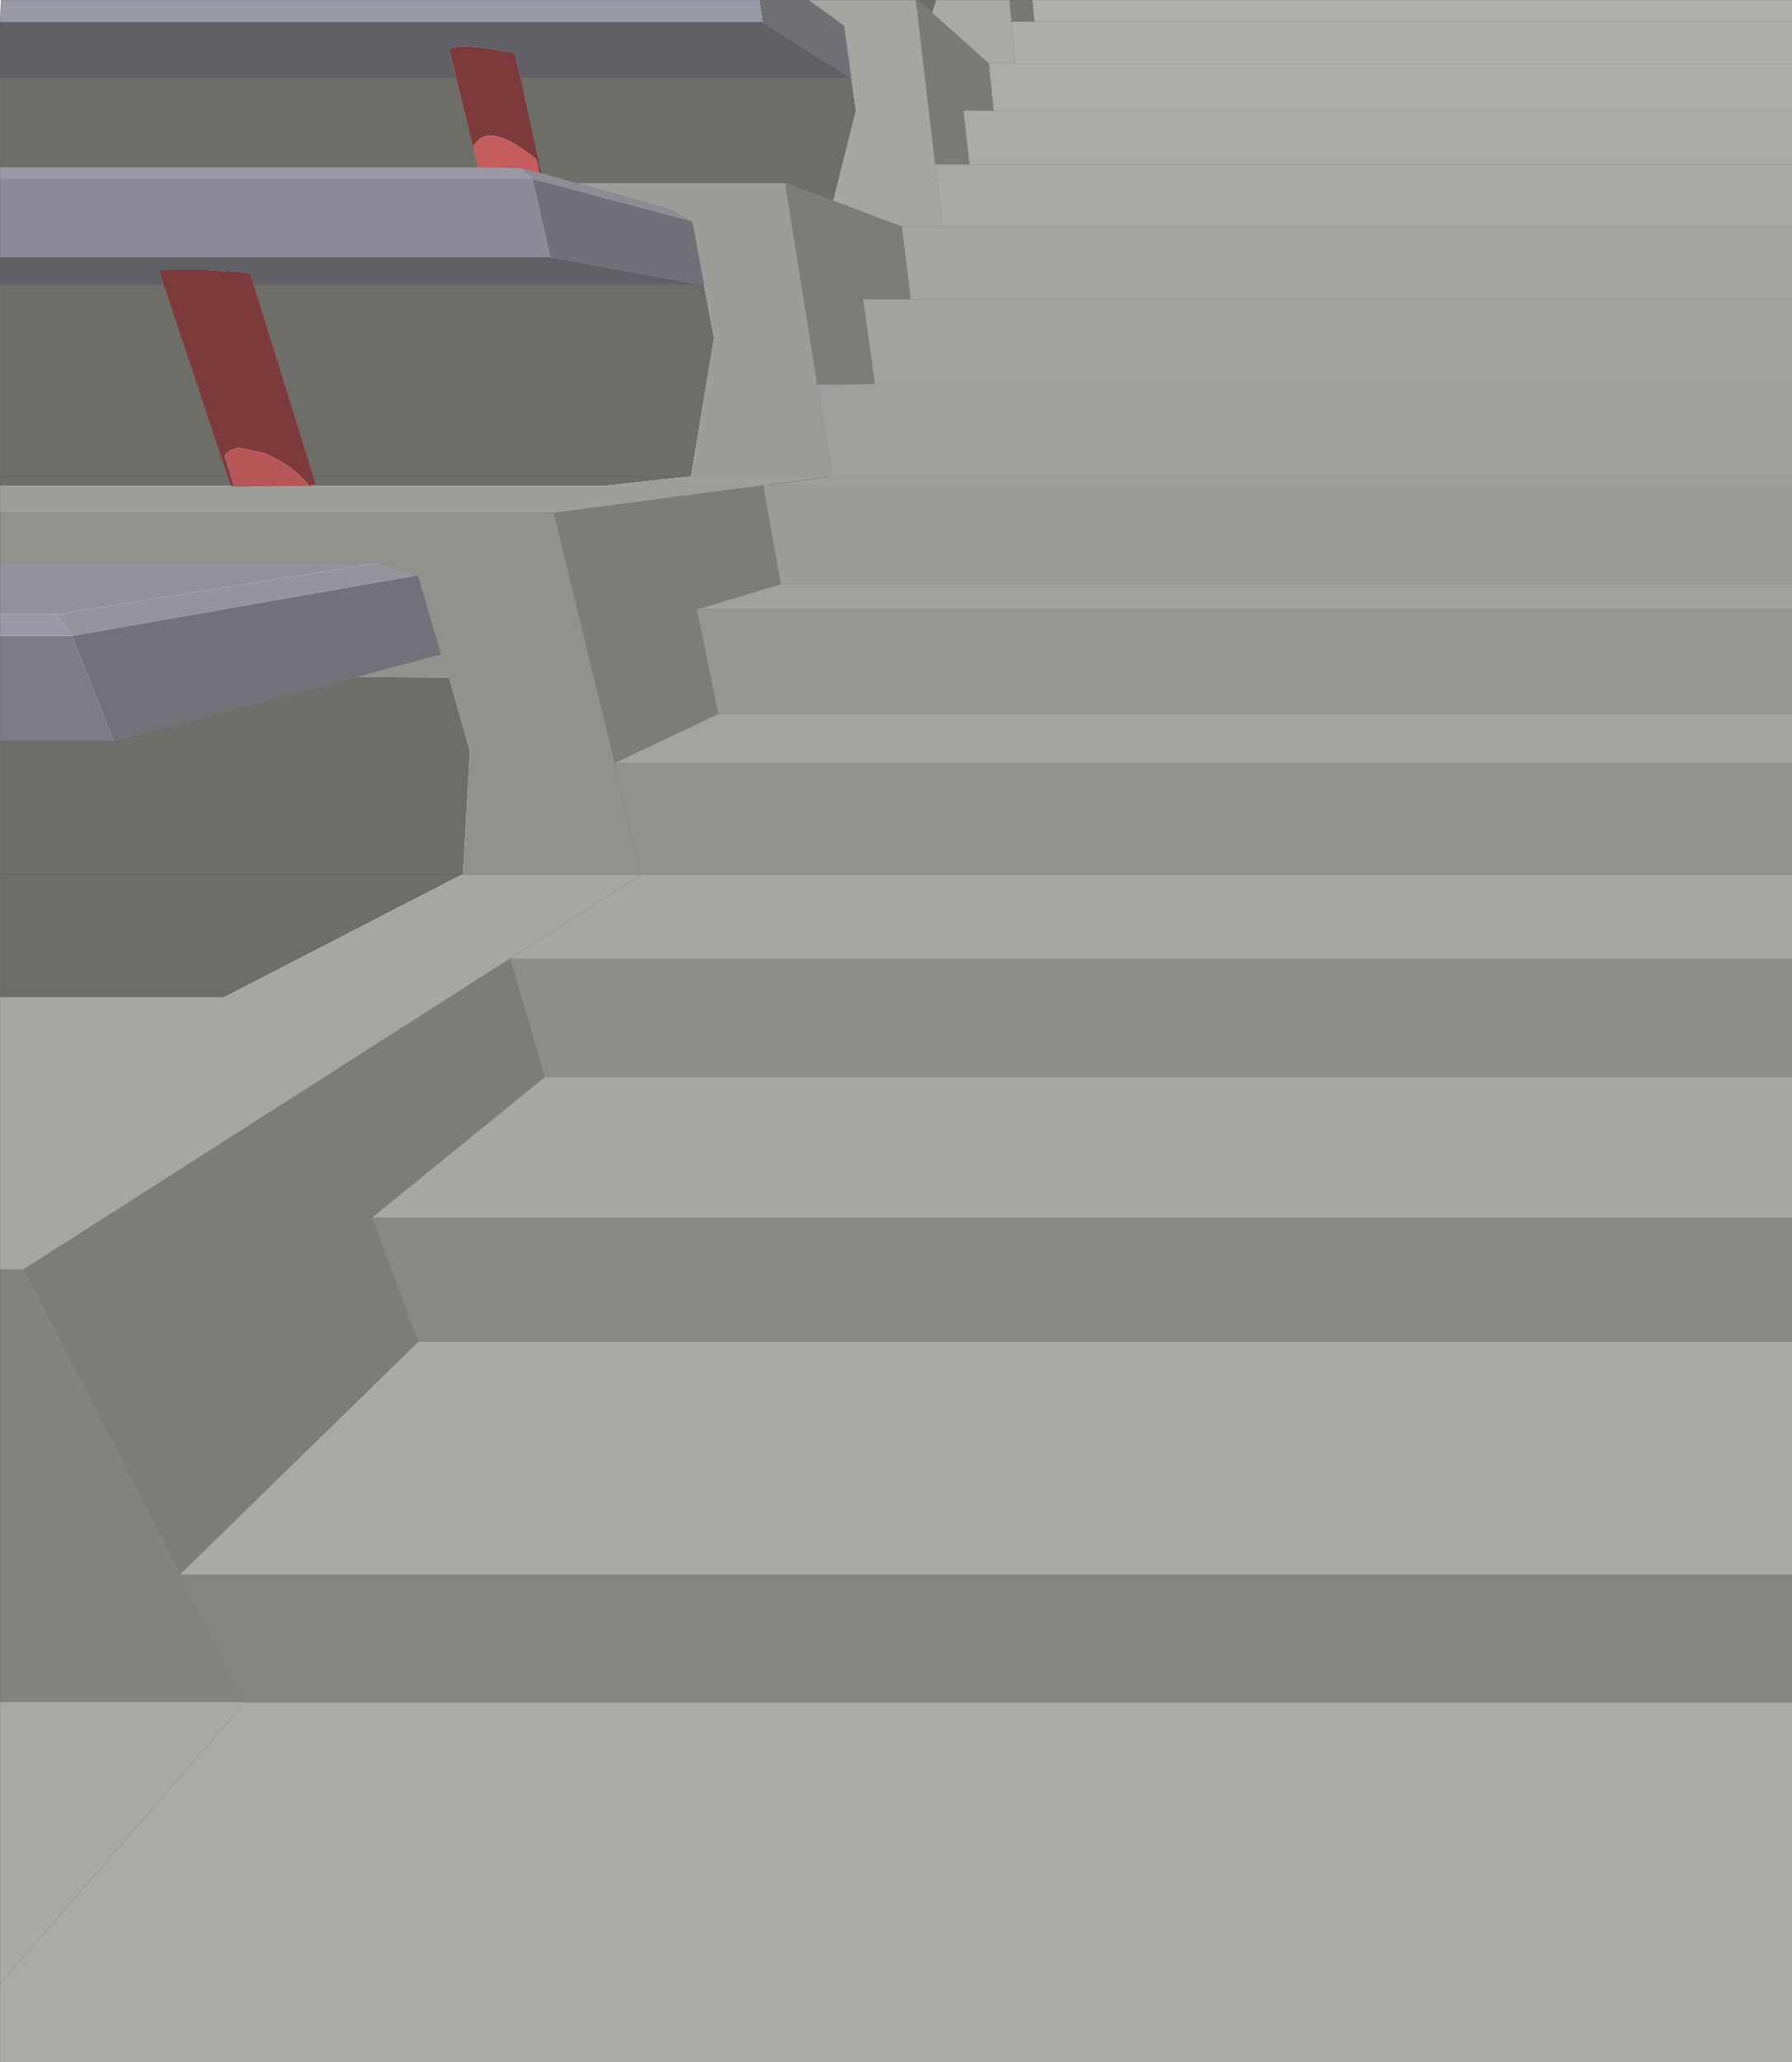
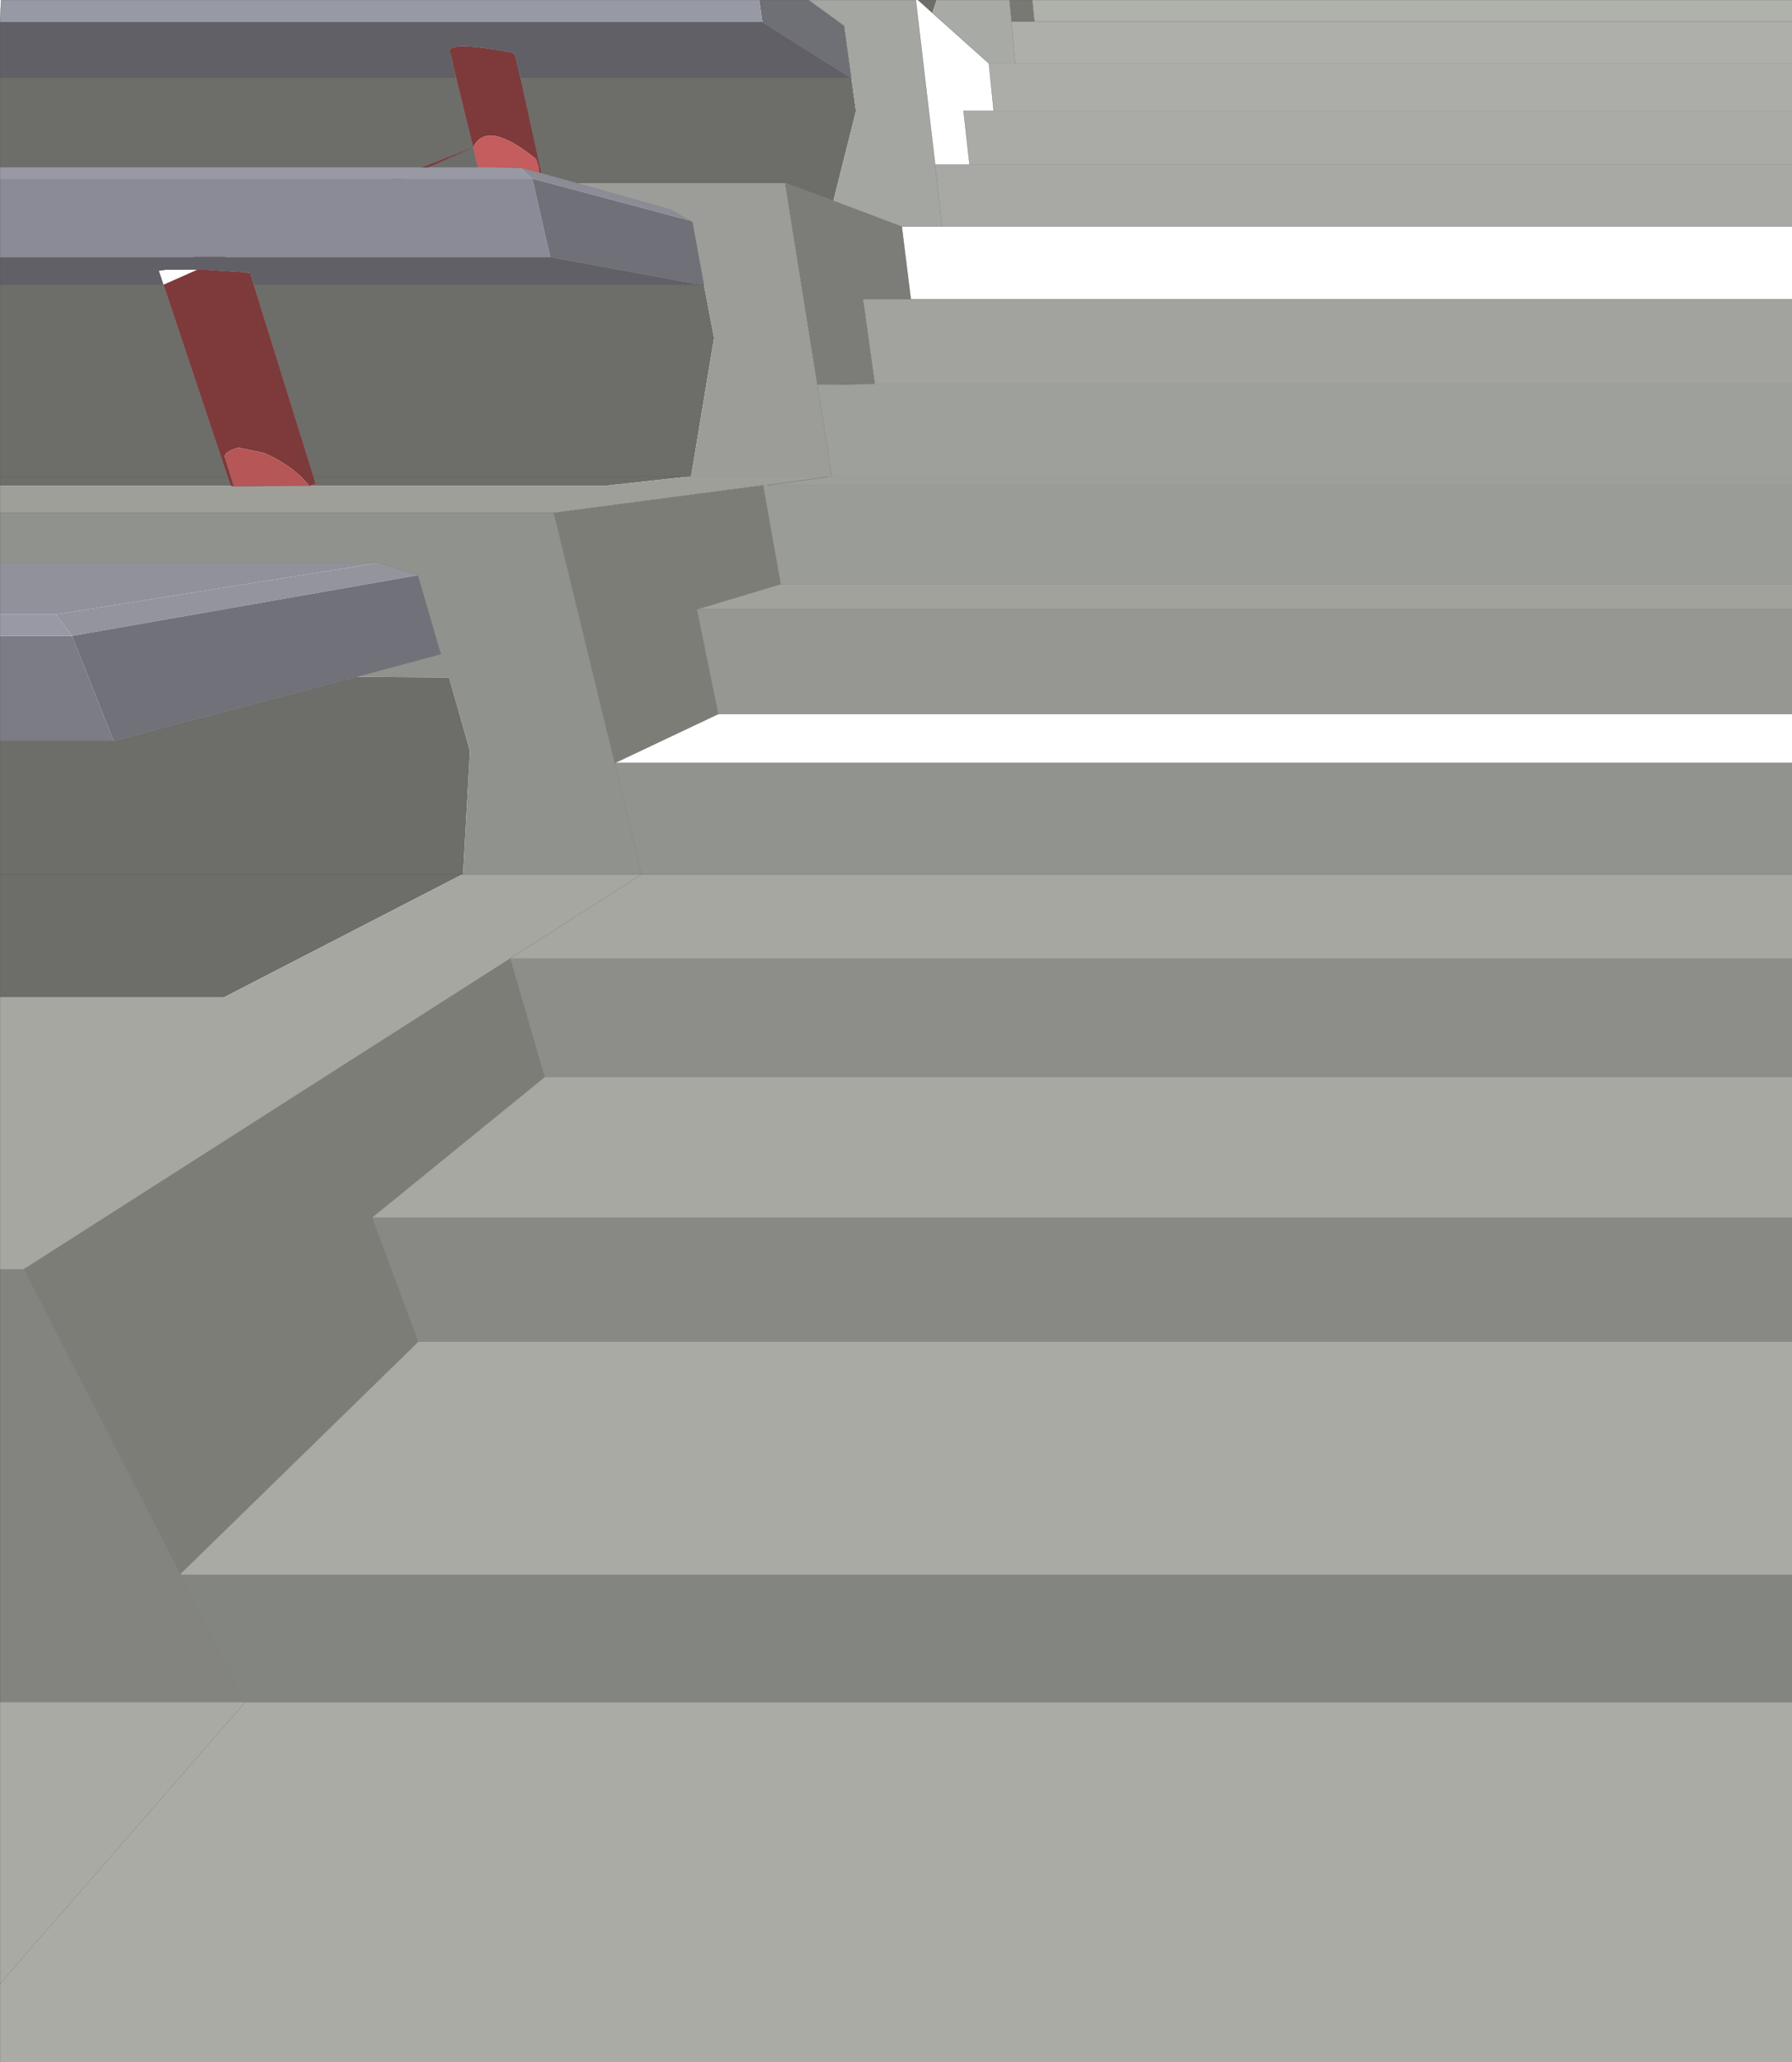
<svg xmlns="http://www.w3.org/2000/svg" height="479.15px" width="416.6px">
  <g transform="matrix(1.0, 0.0, 0.0, 1.0, 274.9, 199.9)">
    <path d="M-98.4 -199.9 L-86.9 -199.9 -78.65 -193.9 -77.0 -181.9 -77.25 -181.9 -97.65 -194.75 -98.4 -199.9" fill="#6f6f76" fill-rule="evenodd" stroke="none" />
-     <path d="M-62.0 -199.9 L-61.5 -199.9 -58.15 -196.9 -45.0 -185.15 -43.9 -174.25 -43.9 -174.15 -50.9 -174.15 -49.5 -161.65 -57.5 -161.65 -62.0 -199.9" fill="#7a7a76" fill-rule="evenodd" stroke="none" />
    <path d="M-274.9 31.85 L-274.9 3.25 -274.9 -27.75 -248.5 -27.75 -191.9 -42.65 -170.5 -42.5 -165.65 -25.4 -167.25 3.25 -167.4 3.25 -222.9 31.85 -274.9 31.85 M-274.9 -87.0 L-274.9 -89.15 -274.9 -133.75 -236.9 -133.75 -222.0 -89.15 -221.25 -87.0 -274.9 -87.0 M-274.9 -161.0 L-274.9 -181.9 -168.9 -181.9 -164.9 -165.65 -163.9 -161.4 -163.75 -161.0 -274.9 -161.0 M-61.5 -199.9 L-57.15 -199.9 -58.15 -196.9 -61.5 -199.9 M-153.9 -181.9 L-77.25 -181.9 -77.0 -181.9 -75.9 -174.15 -81.15 -153.25 -92.4 -157.4 -141.0 -157.4 -149.0 -159.65 -153.9 -181.9 M-215.9 -133.75 L-112.0 -133.75 -111.25 -133.75 -108.9 -121.4 -114.25 -89.15 -115.0 -89.15 -134.5 -87.0 -202.65 -87.0 -202.65 -87.15 -201.5 -87.4 -202.0 -89.15 -215.9 -133.75 M-202.0 -89.15 L-115.0 -89.15 -202.0 -89.15 M-274.9 -89.15 L-222.0 -89.15 -274.9 -89.15 M-274.9 3.25 L-167.4 3.25 -274.9 3.25" fill="#6d6d69" fill-rule="evenodd" stroke="none" />
    <path d="M-40.25 -199.9 L-34.9 -199.9 -34.4 -194.9 -39.75 -194.9 -40.25 -199.9" fill="#797974" fill-rule="evenodd" stroke="none" />
    <path d="M-57.15 -199.9 L-40.25 -199.9 -39.75 -194.9 -38.9 -185.15 -45.0 -185.15 -58.15 -196.9 -57.15 -199.9" fill="#a8aaa5" fill-rule="evenodd" stroke="none" />
    <path d="M-86.9 -199.9 L-62.0 -199.9 -57.5 -161.65 -55.9 -147.25 -65.25 -147.25 -81.15 -153.25 -75.9 -174.15 -77.0 -181.9 -78.65 -193.9 -86.9 -199.9" fill="#a4a6a1" fill-rule="evenodd" stroke="none" />
-     <path d="M-164.9 -165.65 L-168.9 -181.9 -170.15 -187.15 Q-172.6 -190.85 -155.65 -187.65 L-155.15 -187.15 -153.9 -181.9 -149.0 -159.65 -149.5 -159.75 -149.75 -161.4 -150.25 -162.9 Q-161.7 -172.25 -164.9 -165.65 M-236.9 -133.75 L-238.0 -137.0 -236.5 -137.25 -227.15 -137.25 -218.0 -136.65 -216.65 -136.4 -215.9 -133.75 -202.0 -89.15 -201.5 -87.4 -202.65 -87.15 -202.65 -87.0 -203.0 -87.0 Q-206.75 -91.7 -213.5 -94.65 L-219.5 -95.9 Q-222.7 -94.95 -222.65 -93.75 L-220.5 -86.9 -221.25 -87.0 -222.0 -89.15 -236.9 -133.75 M-218.0 -136.65 L-202.65 -87.15 -218.0 -136.65 M-150.25 -162.9 L-155.5 -187.15 -155.65 -187.65 -155.5 -187.15 -150.25 -162.9" fill="#7e3a3a" fill-rule="evenodd" stroke="none" />
+     <path d="M-164.9 -165.65 L-168.9 -181.9 -170.15 -187.15 Q-172.6 -190.85 -155.65 -187.65 L-155.15 -187.15 -153.9 -181.9 -149.0 -159.65 -149.5 -159.75 -149.75 -161.4 -150.25 -162.9 Q-161.7 -172.25 -164.9 -165.65 L-238.0 -137.0 -236.5 -137.25 -227.15 -137.25 -218.0 -136.65 -216.65 -136.4 -215.9 -133.75 -202.0 -89.15 -201.5 -87.4 -202.65 -87.15 -202.65 -87.0 -203.0 -87.0 Q-206.75 -91.7 -213.5 -94.65 L-219.5 -95.9 Q-222.7 -94.95 -222.65 -93.75 L-220.5 -86.9 -221.25 -87.0 -222.0 -89.15 -236.9 -133.75 M-218.0 -136.65 L-202.65 -87.15 -218.0 -136.65 M-150.25 -162.9 L-155.5 -187.15 -155.65 -187.65 -155.5 -187.15 -150.25 -162.9" fill="#7e3a3a" fill-rule="evenodd" stroke="none" />
    <path d="M-274.9 -133.75 L-274.9 -140.15 -147.0 -140.15 -112.0 -133.75 -215.9 -133.75 -216.65 -136.4 -218.0 -136.65 -227.15 -137.25 -236.5 -137.25 -238.0 -137.0 -236.9 -133.75 -274.9 -133.75 M-274.9 -181.9 L-274.9 -194.75 -97.65 -194.75 -77.25 -181.9 -153.9 -181.9 -155.15 -187.15 -155.65 -187.65 Q-172.6 -190.85 -170.15 -187.15 L-168.9 -181.9 -274.9 -181.9" fill="#606066" fill-rule="evenodd" stroke="none" />
    <path d="M-163.75 -161.0 L-163.9 -161.4 -164.9 -165.65 Q-161.7 -172.25 -150.25 -162.9 L-149.75 -161.4 -149.5 -159.75 -154.0 -160.9 -163.75 -161.0" fill="#c55c5d" fill-rule="evenodd" stroke="none" />
    <path d="M-274.9 -158.4 L-274.9 -161.0 -163.75 -161.0 -154.0 -160.9 -151.25 -158.4 -274.9 -158.4" fill="#9999a5" fill-rule="evenodd" stroke="none" />
    <path d="M-274.9 -140.15 L-274.9 -158.4 -151.25 -158.4 -151.15 -158.4 -147.0 -140.15 -274.9 -140.15" fill="#8a8b97" fill-rule="evenodd" stroke="none" />
    <path d="M-274.9 -27.75 L-274.9 -52.15 -258.15 -52.15 -248.5 -27.75 -274.9 -27.75" fill="#7b7c86" fill-rule="evenodd" stroke="none" />
    <path d="M-274.9 -52.15 L-274.9 -57.15 -261.9 -57.15 -258.15 -52.15 -274.9 -52.15" fill="#9899a4" fill-rule="evenodd" stroke="none" />
    <path d="M-258.15 -52.15 L-261.9 -57.15 -186.65 -69.15 -177.75 -66.25 -258.15 -52.15" fill="#94949d" fill-rule="evenodd" stroke="none" />
    <path d="M-274.9 -57.15 L-274.9 -69.15 -186.65 -69.15 -261.9 -57.15 -274.9 -57.15" fill="#91919b" fill-rule="evenodd" stroke="none" />
    <path d="M141.7 -89.15 L141.7 -87.15 -96.65 -87.15 -97.5 -87.15 -146.15 -80.75 -274.9 -80.75 -274.9 -87.0 -221.25 -87.0 -220.5 -86.9 -203.0 -87.0 -202.65 -87.0 -134.5 -87.0 -115.0 -89.15 -114.25 -89.15 -82.15 -89.15 -81.5 -89.15 141.7 -89.15 M-82.15 -89.15 L-96.65 -87.15 -82.15 -89.15" fill="#9f9f99" fill-rule="evenodd" stroke="none" />
    <path d="M-274.9 -69.15 L-274.9 -80.75 -146.15 -80.75 -132.0 -22.65 -125.75 3.25 -167.25 3.25 -165.65 -25.4 -170.5 -42.5 -191.9 -42.65 -172.4 -47.9 -177.75 -66.25 -186.65 -69.15 -274.9 -69.15" fill="#90928d" fill-rule="evenodd" stroke="none" />
    <path d="M-248.5 -27.75 L-258.15 -52.15 -177.75 -66.25 -172.4 -47.9 -191.9 -42.65 -248.5 -27.75" fill="#717179" fill-rule="evenodd" stroke="none" />
    <path d="M-220.5 -86.9 L-222.65 -93.75 Q-222.7 -94.95 -219.5 -95.9 L-213.5 -94.65 Q-206.75 -91.7 -203.0 -87.0 L-220.5 -86.9" fill="#b75657" fill-rule="evenodd" stroke="none" />
    <path d="M141.7 -194.9 L141.7 -185.15 -38.9 -185.15 -39.75 -194.9 -34.4 -194.9 141.7 -194.9" fill="#aeafaa" fill-rule="evenodd" stroke="none" />
    <path d="M141.7 -185.15 L141.7 -174.15 -43.9 -174.15 -43.9 -174.25 -45.0 -185.15 -38.9 -185.15 141.7 -185.15" fill="#acada8" fill-rule="evenodd" stroke="none" />
    <path d="M141.7 -174.15 L141.7 -161.65 -49.5 -161.65 -50.9 -174.15 -43.9 -174.15 141.7 -174.15" fill="#aaaba6" fill-rule="evenodd" stroke="none" />
    <path d="M141.7 -161.65 L141.7 -147.25 -55.9 -147.25 -57.5 -161.65 -49.5 -161.65 141.7 -161.65" fill="#a8a9a4" fill-rule="evenodd" stroke="none" />
    <path d="M-81.15 -153.25 L-65.25 -147.25 -63.15 -130.4 -74.25 -130.4 -71.5 -110.65 -84.9 -110.5 -92.4 -157.4 -81.15 -153.25" fill="#7c7c78" fill-rule="evenodd" stroke="none" />
-     <path d="M141.7 -147.25 L141.7 -130.4 -63.15 -130.4 -65.25 -147.25 -55.9 -147.25 141.7 -147.25" fill="#a5a6a1" fill-rule="evenodd" stroke="none" />
    <path d="M141.7 -130.4 L141.7 -110.65 -71.5 -110.65 -74.25 -130.4 -63.15 -130.4 141.7 -130.4" fill="#a2a39e" fill-rule="evenodd" stroke="none" />
    <path d="M-154.0 -160.9 L-149.5 -159.75 -149.0 -159.65 -141.0 -157.4 -119.15 -151.25 -114.5 -148.65 -151.15 -158.4 -151.25 -158.4 -154.0 -160.9" fill="#8c8c96" fill-rule="evenodd" stroke="none" />
    <path d="M-92.4 -157.4 L-84.9 -110.5 -81.5 -89.15 -82.15 -89.15 -114.25 -89.15 -108.9 -121.4 -111.25 -133.75 -113.9 -148.25 -114.5 -148.65 -119.15 -151.25 -141.0 -157.4 -92.4 -157.4" fill="#9c9d99" fill-rule="evenodd" stroke="none" />
    <path d="M-112.0 -133.75 L-147.0 -140.15 -151.15 -158.4 -114.5 -148.65 -113.9 -148.25 -111.25 -133.75 -112.0 -133.75" fill="#707078" fill-rule="evenodd" stroke="none" />
    <path d="M141.7 -87.15 L141.7 -64.15 -93.4 -64.15 -97.5 -87.15 -96.65 -87.15 141.7 -87.15" fill="#9a9c97" fill-rule="evenodd" stroke="none" />
    <path d="M-132.0 -22.65 L-146.15 -80.75 -97.5 -87.15 -93.4 -64.15 -112.5 -58.4 -112.9 -58.4 -107.9 -34.0 Q-119.9 -28.3 -131.9 -22.65 L-132.0 -22.65 M-156.4 22.85 L-156.25 22.85 -148.25 50.35 -188.4 83.0 -188.25 83.25 -177.65 111.85 -233.0 165.85 -269.4 95.0 -156.4 22.85" fill="#7d7d78" fill-rule="evenodd" stroke="none" />
    <path d="M141.7 -64.15 L141.7 -58.4 -112.5 -58.4 -93.4 -64.15 141.7 -64.15" fill="#a2a29c" fill-rule="evenodd" stroke="none" />
    <path d="M141.7 -58.4 L141.7 -34.0 -107.9 -34.0 -112.9 -58.4 -112.5 -58.4 141.7 -58.4" fill="#969793" fill-rule="evenodd" stroke="none" />
    <path d="M141.7 -22.65 L141.7 3.25 -125.75 3.25 -132.0 -22.65 -131.9 -22.65 141.7 -22.65" fill="#91938f" fill-rule="evenodd" stroke="none" />
-     <path d="M141.7 -34.0 L141.7 -22.65 -131.9 -22.65 Q-119.9 -28.3 -107.9 -34.0 L141.7 -34.0" fill="#a4a49e" fill-rule="evenodd" stroke="none" />
    <path d="M141.7 -110.65 L141.7 -89.15 -81.5 -89.15 -84.9 -110.5 -71.5 -110.65 141.7 -110.65" fill="#9ea09b" fill-rule="evenodd" stroke="none" />
    <path d="M-34.9 -199.9 L141.7 -199.9 141.7 -194.9 -34.4 -194.9 -34.9 -199.9" fill="#afb1ab" fill-rule="evenodd" stroke="none" />
    <path d="M-274.9 -194.75 L-274.65 -199.9 -98.4 -199.9 -97.65 -194.75 -274.9 -194.75" fill="#9799a5" fill-rule="evenodd" stroke="none" />
    <path d="M141.7 50.35 L141.7 83.0 -188.4 83.0 -148.25 50.35 141.7 50.35" fill="#a8a8a2" fill-rule="evenodd" stroke="none" />
    <path d="M-274.9 195.6 L-274.9 95.0 -269.4 95.0 -233.0 165.85 -232.9 166.0 -217.75 195.6 -217.9 195.6 -274.9 195.6" fill="#838480" fill-rule="evenodd" stroke="none" />
    <path d="M141.7 195.6 L141.7 279.25 -274.9 279.25 -274.9 261.0 -274.75 260.85 -217.9 195.6 -217.75 195.6 141.7 195.6" fill="#ababa5" fill-rule="evenodd" stroke="none" />
    <path d="M141.7 111.85 L141.7 166.0 -232.9 166.0 -233.0 165.85 -177.65 111.85 141.7 111.85 M-274.9 260.85 L-274.9 195.6 -217.9 195.6 -274.75 260.85 -274.9 260.85" fill="#aaaaa4" fill-rule="evenodd" stroke="none" />
    <path d="M141.7 22.85 L141.7 50.35 -148.25 50.35 -156.25 22.85 141.7 22.85" fill="#8d8e8a" fill-rule="evenodd" stroke="none" />
    <path d="M141.7 83.0 L141.7 111.85 -177.65 111.85 -188.25 83.25 -188.4 83.0 141.7 83.0" fill="#888985" fill-rule="evenodd" stroke="none" />
    <path d="M141.7 3.25 L141.7 22.85 -156.25 22.85 -156.4 22.85 -125.75 3.25 141.7 3.25" fill="#a6a7a0" fill-rule="evenodd" stroke="none" />
    <path d="M141.7 166.0 L141.7 195.6 -217.75 195.6 -232.9 166.0 141.7 166.0" fill="#838581" fill-rule="evenodd" stroke="none" />
    <path d="M-274.9 95.0 L-274.9 31.85 -222.9 31.85 -167.4 3.25 -167.25 3.25 -125.75 3.25 -156.4 22.85 -269.4 95.0 -274.9 95.0" fill="#a7a7a1" fill-rule="evenodd" stroke="none" />
    <path d="M-274.9 261.0 L-274.9 260.85 -274.75 260.85 -274.9 261.0" fill="#7b7b77" fill-rule="evenodd" stroke="none" />
    <path d="M141.7 279.25 L-274.9 279.25 -274.9 261.0 -274.9 260.85 -274.9 195.6 -274.9 95.0 -274.9 31.85 -274.9 3.25 -274.9 -27.75 -274.9 -52.15 -274.9 -57.15 -274.9 -69.15 -274.9 -80.75 -274.9 -87.0 -274.9 -89.15 -274.9 -133.75 -274.9 -140.15 -274.9 -158.4 -274.9 -161.0 -274.9 -181.9 -274.9 -194.75 -274.65 -199.9 -98.4 -199.9 -86.9 -199.9 -62.0 -199.9 -61.5 -199.9 -57.15 -199.9 -40.25 -199.9 -34.9 -199.9 141.7 -199.9 M141.7 -194.9 L-34.4 -194.9 -39.75 -194.9 -38.9 -185.15 141.7 -185.15 M-164.9 -165.65 L-168.9 -181.9 -274.9 -181.9 M-168.9 -181.9 L-170.15 -187.15 Q-172.6 -190.85 -155.65 -187.65 L-155.15 -187.15 -153.9 -181.9 -77.25 -181.9 -97.65 -194.75 -274.9 -194.75 M-164.9 -165.65 L-163.9 -161.4 -163.75 -161.0 -154.0 -160.9 -149.5 -159.75 -149.75 -161.4 -150.25 -162.9 -155.5 -187.15 -155.65 -187.65 M-236.9 -133.75 L-238.0 -137.0 -236.5 -137.25 -227.15 -137.25 -218.0 -136.65 -216.65 -136.4 -215.9 -133.75 -112.0 -133.75 -147.0 -140.15 -274.9 -140.15 M-248.5 -27.75 L-274.9 -27.75 M-248.5 -27.75 L-191.9 -42.65 -172.4 -47.9 -177.75 -66.25 -186.65 -69.15 -274.9 -69.15 M-202.65 -87.15 L-201.5 -87.4 -202.0 -89.15 -215.9 -133.75 M-202.65 -87.0 L-202.65 -87.15 -218.0 -136.65 M-203.0 -87.0 L-202.65 -87.0 M-115.0 -89.15 L-202.0 -89.15 M-221.25 -87.0 L-222.0 -89.15 -274.9 -89.15 M-221.25 -87.0 L-220.5 -86.9 -222.65 -93.75 M-203.0 -87.0 L-220.5 -86.9 M-167.25 3.25 L-125.75 3.25 -132.0 -22.65 -146.15 -80.75 -274.9 -80.75 M-163.75 -161.0 L-274.9 -161.0 M-222.0 -89.15 L-236.9 -133.75 -274.9 -133.75 M-45.0 -185.15 L-43.9 -174.25 -43.9 -174.15 141.7 -174.15 M-45.0 -185.15 L-58.15 -196.9 -61.5 -199.9 M-43.9 -174.15 L-50.9 -174.15 -49.5 -161.65 141.7 -161.65 M-86.9 -199.9 L-78.65 -193.9 -77.0 -181.9 -77.25 -181.9 M-81.15 -153.25 L-65.25 -147.25 -55.9 -147.25 -57.5 -161.65 -62.0 -199.9 M-49.5 -161.65 L-57.5 -161.65 M-63.15 -130.4 L-65.25 -147.25 M-63.15 -130.4 L-74.25 -130.4 -71.5 -110.65 141.7 -110.65 M-38.9 -185.15 L-45.0 -185.15 M-81.15 -153.25 L-92.4 -157.4 -84.9 -110.5 -71.5 -110.65 M-114.5 -148.65 L-119.15 -151.25 -141.0 -157.4 -149.0 -159.65 -149.5 -159.75 M-151.25 -158.4 L-151.15 -158.4 M-114.5 -148.65 L-113.9 -148.25 -111.25 -133.75 -112.0 -133.75 M-114.25 -89.15 L-82.15 -89.15 -81.5 -89.15 -84.9 -110.5 M-149.0 -159.65 L-153.9 -181.9 M-92.4 -157.4 L-141.0 -157.4 M-96.65 -87.15 L-82.15 -89.15 M-115.0 -89.15 L-114.25 -89.15 M-107.9 -34.0 L-112.9 -58.4 -112.5 -58.4 -93.4 -64.15 -97.5 -87.15 -146.15 -80.75 M141.7 -87.15 L-96.65 -87.15 -97.5 -87.15 M-132.0 -22.65 L-131.9 -22.65 Q-119.9 -28.3 -107.9 -34.0 L141.7 -34.0 M-39.75 -194.9 L-40.25 -199.9 M-34.4 -194.9 L-34.9 -199.9 M-156.4 22.85 L-156.25 22.85 141.7 22.85 M-125.75 3.25 L-156.4 22.85 -269.4 95.0 -233.0 165.85 -177.65 111.85 -188.25 83.25 -188.4 83.0 -148.25 50.35 -156.25 22.85 M-167.25 3.25 L-167.4 3.25 -274.9 3.25 M-269.4 95.0 L-274.9 95.0 M-217.75 195.6 L-232.9 166.0 -233.0 165.85 M-217.9 195.6 L-217.75 195.6 141.7 195.6 M-274.9 195.6 L-217.9 195.6 -274.75 260.85 -274.9 261.0 M-274.75 260.85 L-274.9 260.85 M141.7 50.35 L-148.25 50.35 M141.7 -22.65 L-131.9 -22.65 M-81.5 -89.15 L141.7 -89.15 M141.7 83.0 L-188.4 83.0 M141.7 3.25 L-125.75 3.25 M-232.9 166.0 L141.7 166.0 M-177.65 111.85 L141.7 111.85 M-112.5 -58.4 L141.7 -58.4 M141.7 -64.15 L-93.4 -64.15 M-55.9 -147.25 L141.7 -147.25 M141.7 -130.4 L-63.15 -130.4" fill="none" stroke="#505050" stroke-linecap="round" stroke-linejoin="round" stroke-width="0.05" />
  </g>
</svg>